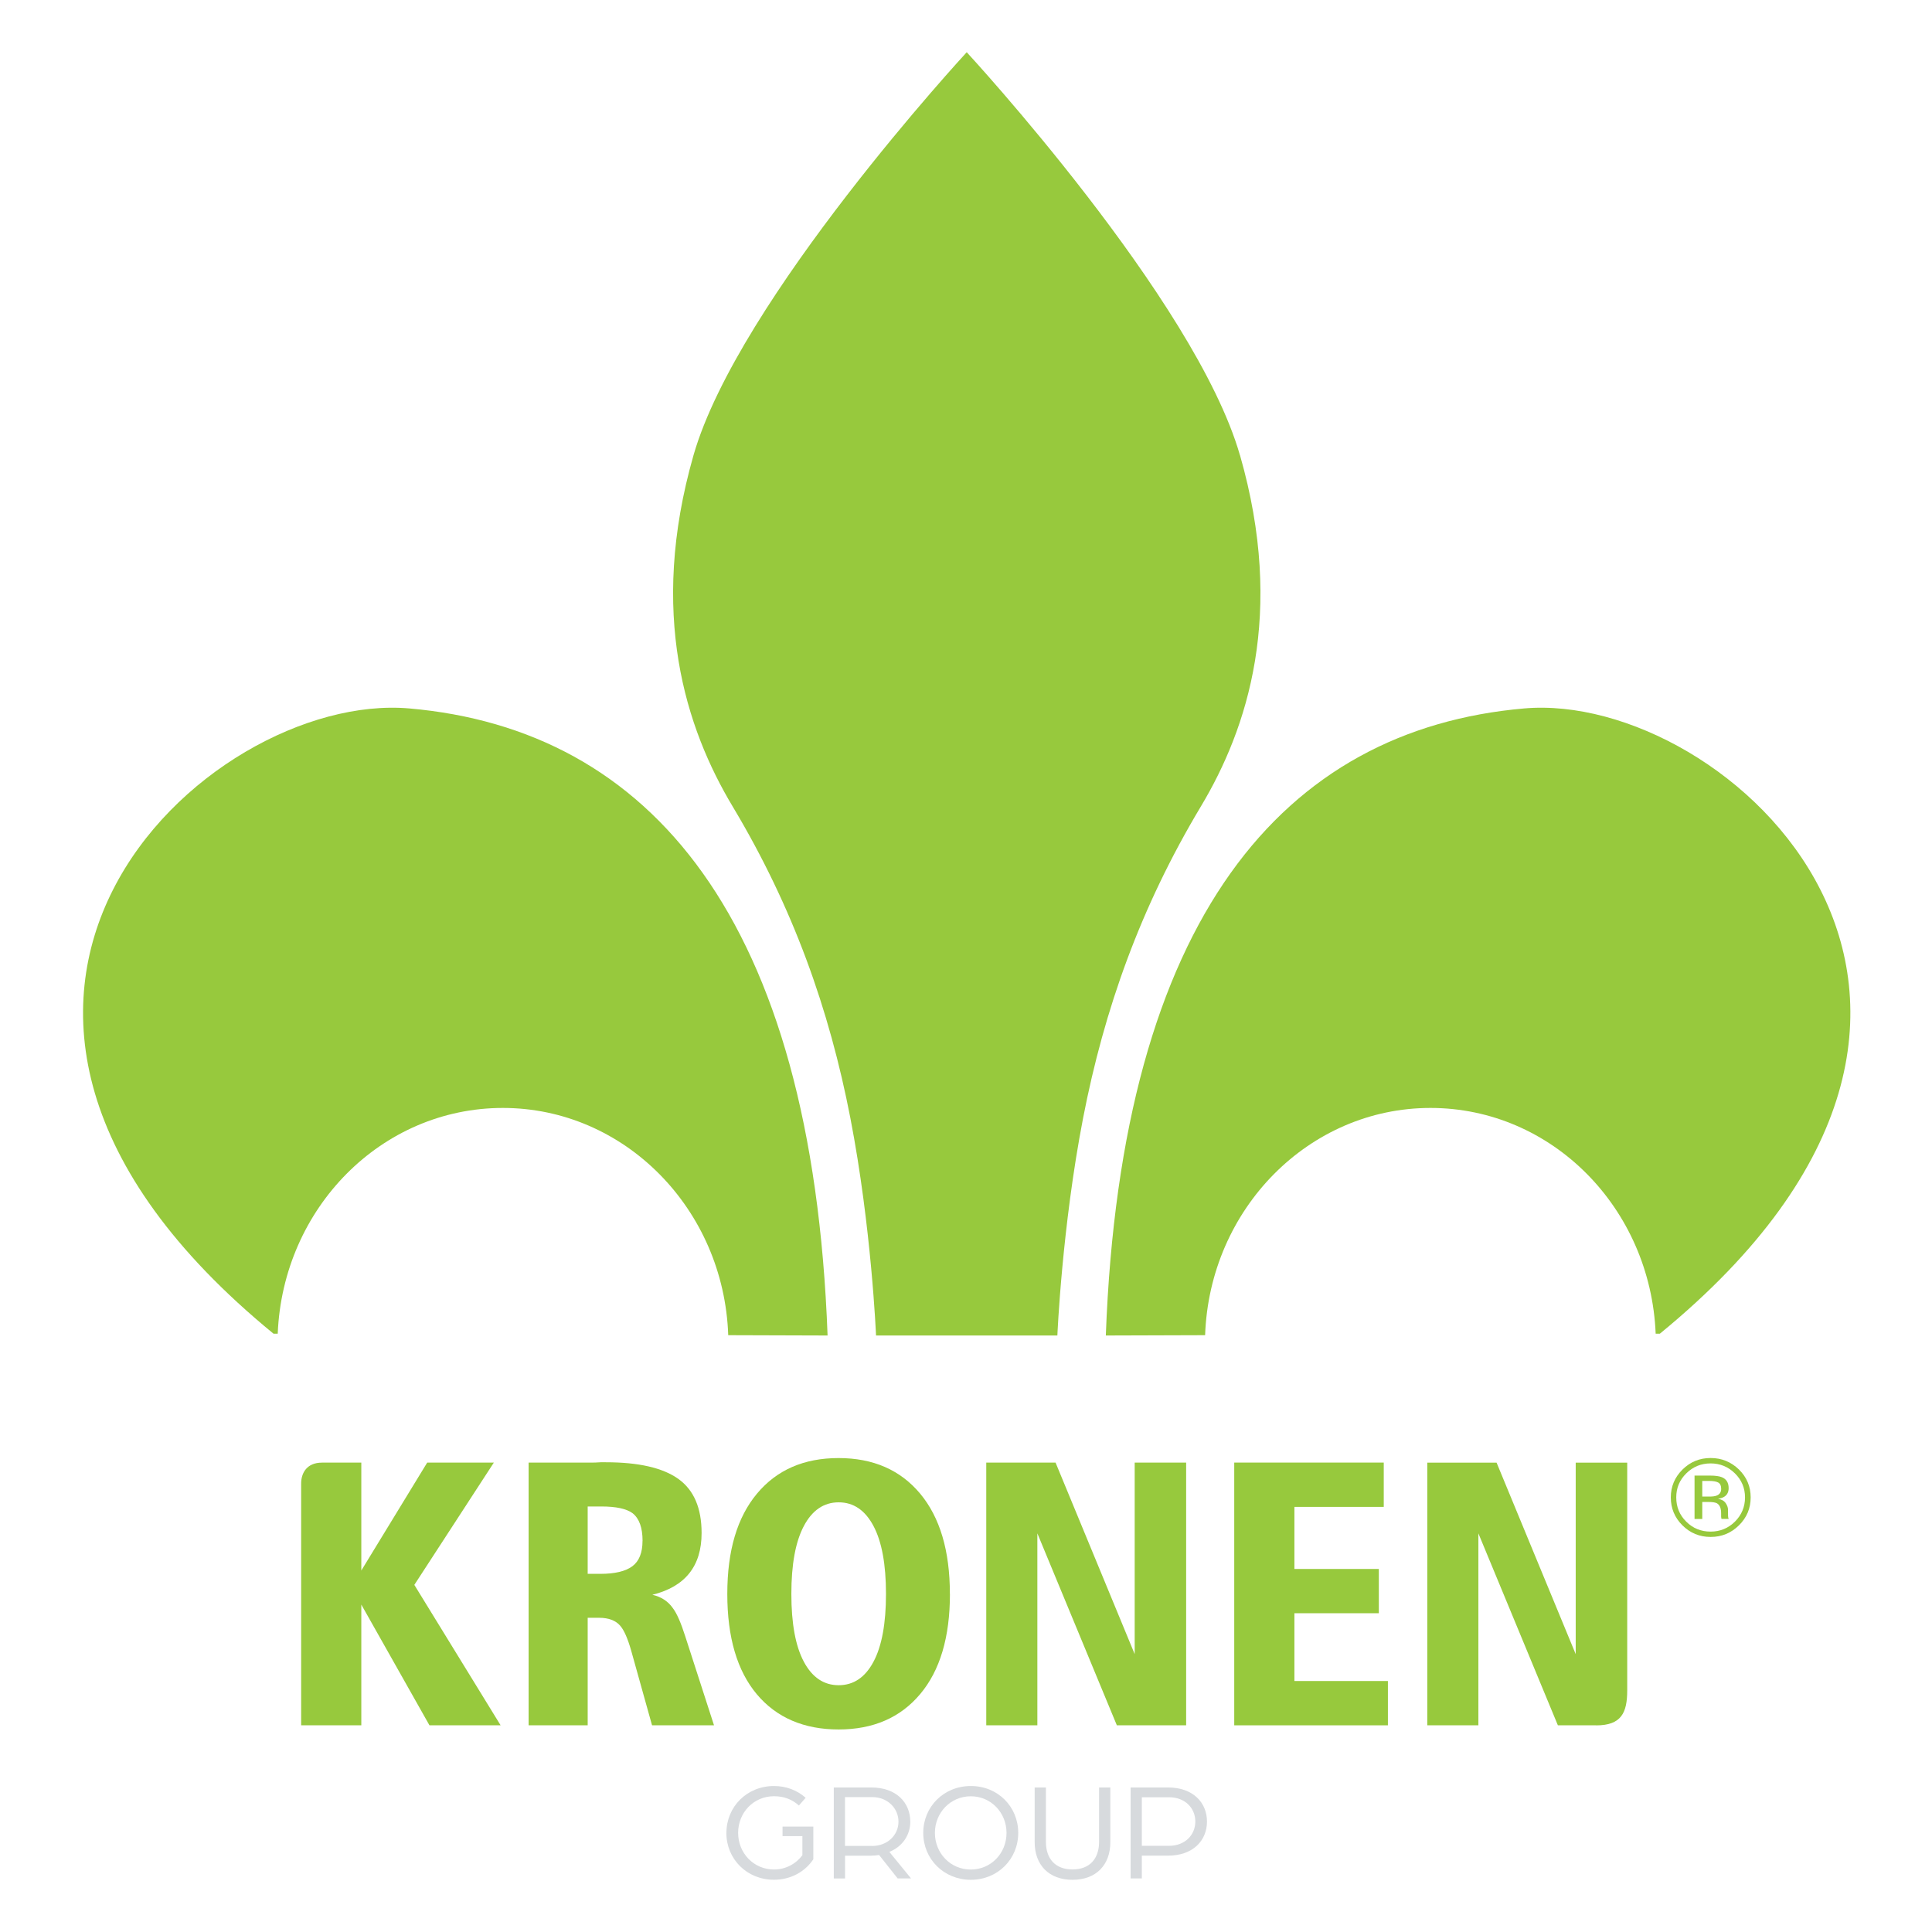
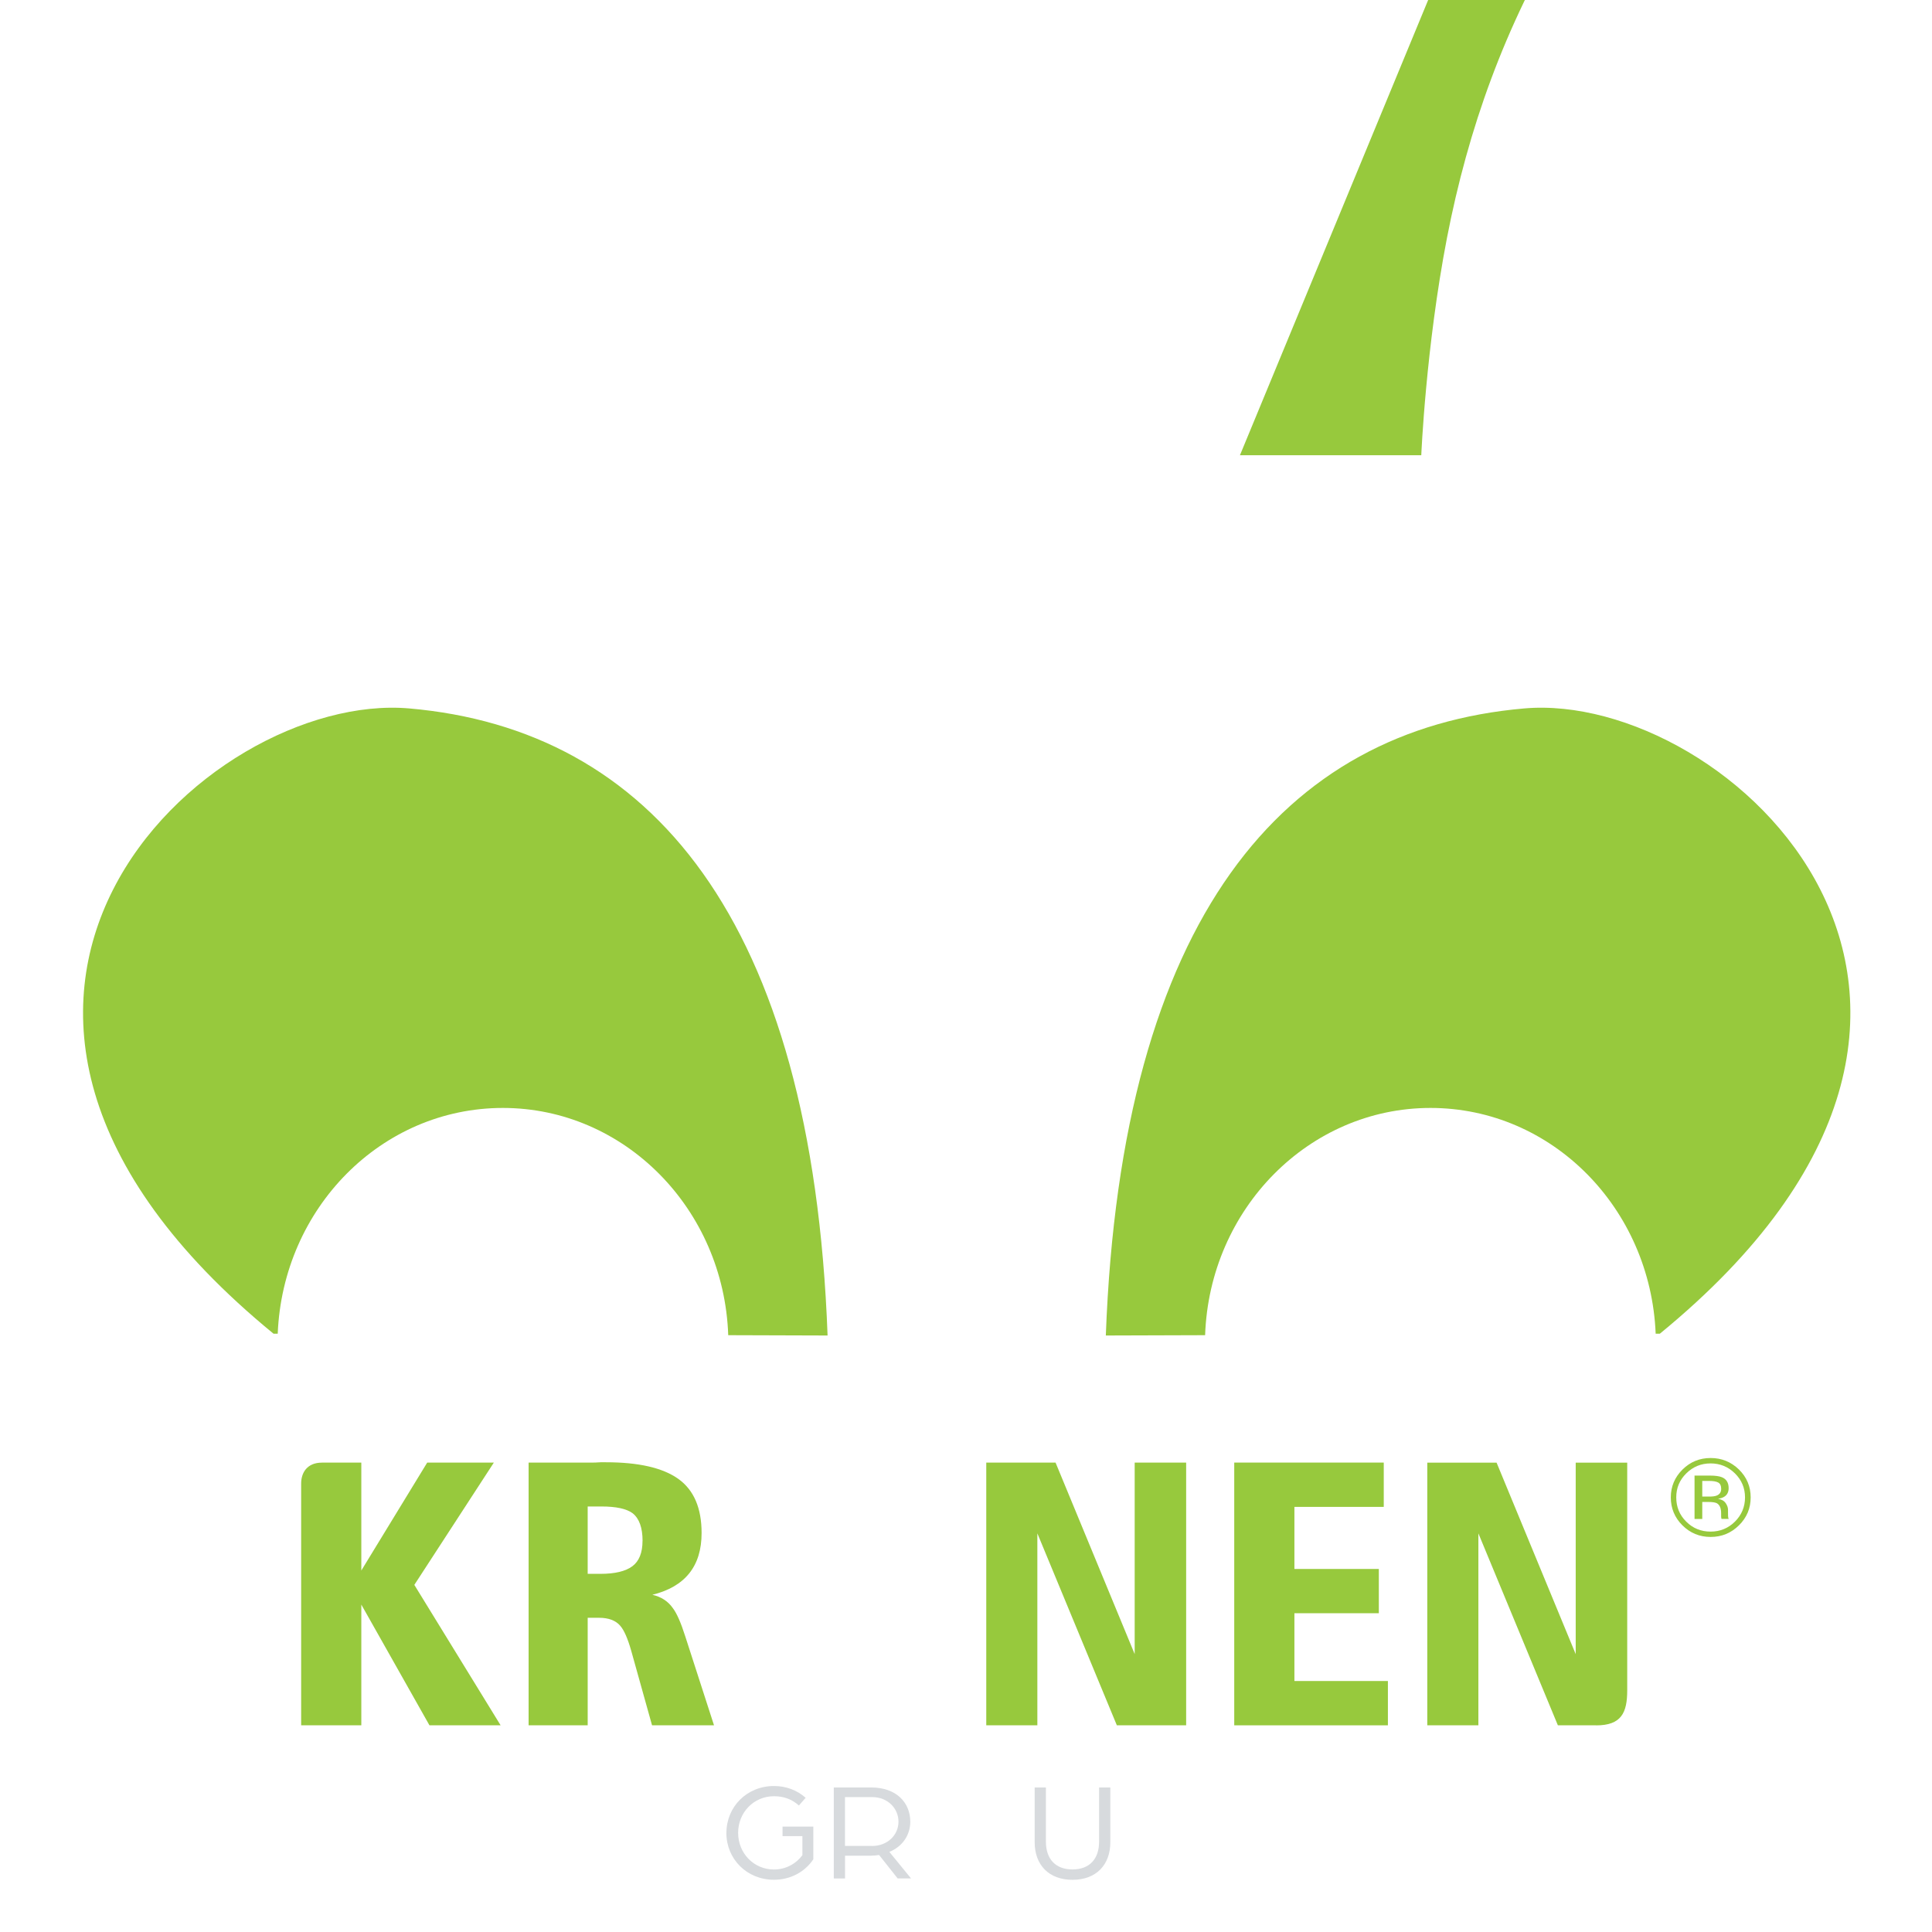
<svg xmlns="http://www.w3.org/2000/svg" id="Layer_1" version="1.1" viewBox="0 0 372.8 372.8">
  <defs>
    <style>
      .st0 {
        fill: #d7dadd;
      }

      .st1 {
        fill: #97c93d;
      }
    </style>
  </defs>
  <g>
    <path class="st1" d="M330.07,282.38c1.84,0,3.41.65,4.71,1.93,1.29,1.28,1.94,2.82,1.94,4.63s-.65,3.38-1.94,4.67c-1.3,1.29-2.87,1.93-4.71,1.93s-3.42-.64-4.7-1.93c-1.29-1.28-1.92-2.84-1.92-4.67s.64-3.35,1.93-4.63c1.3-1.29,2.87-1.93,4.7-1.93M337.81,288.94c0-2.1-.75-3.89-2.26-5.38-1.51-1.47-3.33-2.22-5.46-2.22s-3.93.74-5.43,2.22c-1.5,1.49-2.26,3.28-2.26,5.38s.75,3.91,2.24,5.39c1.5,1.49,3.31,2.24,5.45,2.24s3.95-.75,5.46-2.24c1.51-1.49,2.26-3.29,2.26-5.39M332.12,287.29c0,.64-.3,1.08-.88,1.3-.32.13-.79.19-1.42.19h-1.35v-3.02h1.28c.82,0,1.43.1,1.8.31.38.21.57.62.57,1.22M326.98,284.75v8.35h1.49v-3.28h1.18c.79,0,1.35.09,1.66.26.53.32.8.95.8,1.91v.66l.03.26s.02.07.02.1c0,.03.01.05.02.08h1.4l-.05-.1c-.04-.07-.06-.22-.08-.44-.01-.22-.01-.42-.01-.62v-.61c0-.42-.16-.85-.46-1.29-.31-.44-.8-.71-1.47-.82.52-.08.93-.22,1.22-.41.55-.35.83-.9.83-1.65,0-1.05-.44-1.76-1.32-2.11-.49-.2-1.26-.31-2.31-.31h-2.96Z" />
-     <path class="st1" d="M239.26,87.84c-8.61-30.04-52.72-77.76-52.72-77.76,0,0-44.1,47.72-52.72,77.76-8.74,30.52-1.48,52.71,7.56,67.79,11.63,19.42,18.63,39.06,22.71,60.13,4.08,21.08,4.95,41.94,4.95,41.94h34.99s.88-20.86,4.96-41.94c4.09-21.07,11.09-40.71,22.72-60.13,9.04-15.08,16.31-37.28,7.56-67.79" />
+     <path class="st1" d="M239.26,87.84h34.99s.88-20.86,4.96-41.94c4.09-21.07,11.09-40.71,22.72-60.13,9.04-15.08,16.31-37.28,7.56-67.79" />
    <path class="st1" d="M213.38,257.7c2.98-80.6,34.28-116.94,80.72-121,39.13-3.43,104.57,56.47,26.19,120.65h-.81c-.99-24.21-19.99-43.56-43.46-43.56s-42.63,19.5-43.48,43.85l-19.16.06Z" />
    <path class="st1" d="M159.69,257.7c-2.98-80.6-34.29-116.94-80.71-121-39.14-3.43-104.57,56.47-26.2,120.65h.81c.99-24.21,19.98-43.56,43.45-43.56s42.64,19.5,43.48,43.85l19.17.06Z" />
  </g>
  <polygon class="st1" points="267.81 332.92 238.16 332.92 238.16 282.22 267.01 282.22 267.01 290.77 249.77 290.77 249.77 302.75 266.06 302.75 266.06 311.29 249.77 311.29 249.77 324.37 267.81 324.37 267.81 332.92" />
  <g>
    <path class="st1" d="M96.6,332.92h-13.73l-13.15-23.3v23.3h-11.61v-46.65c0-2.08,1.13-4.04,4.02-4.04h7.59v20.82l12.71-20.82h12.86l-15.34,23.59,16.65,27.1Z" />
    <path class="st1" d="M123.99,297.34c0-2.53-.63-4.31-1.9-5.33-1.17-.88-3.19-1.32-6.06-1.32h-2.63v13h2.48c2.77,0,4.82-.49,6.13-1.46,1.31-.97,1.97-2.61,1.97-4.89M137.8,332.92h-11.98l-4.02-14.39c-.68-2.39-1.39-3.99-2.12-4.82-.87-1.02-2.24-1.54-4.09-1.54h-2.19v20.75h-11.4v-50.69h11.98c.58,0,1.22-.02,1.9-.07h1.02c6.33,0,10.99,1.07,13.99,3.21,3,2.15,4.49,5.62,4.49,10.45,0,6.38-3.17,10.35-9.5,11.91,1.7.39,3.02,1.24,3.94,2.56.78,1.02,1.58,2.85,2.41,5.47l5.55,17.17Z" />
-     <path class="st1" d="M170.96,307.57c0-5.7-.8-10.07-2.41-13.11-1.61-3.04-3.85-4.57-6.72-4.57s-5.11,1.53-6.72,4.57c-1.61,3.04-2.41,7.41-2.41,13.11s.8,10.06,2.41,13.08c1.61,3.02,3.85,4.53,6.72,4.53s5.11-1.51,6.72-4.53c1.61-3.02,2.41-7.38,2.41-13.08M183.3,307.57c0,8.33-1.91,14.77-5.74,19.32-3.82,4.55-9.07,6.83-15.74,6.83s-11.98-2.27-15.78-6.79c-3.8-4.53-5.7-10.98-5.7-19.36s1.91-14.78,5.73-19.36c3.82-4.58,9.07-6.86,15.74-6.86s11.92,2.29,15.74,6.86c3.82,4.58,5.74,11.03,5.74,19.36" />
  </g>
  <polygon class="st1" points="228.88 332.92 215.51 332.92 200.17 295.88 200.17 332.92 190.31 332.92 190.31 282.22 203.68 282.22 218.95 319.18 218.95 282.22 228.88 282.22 228.88 332.92" />
  <g>
    <path class="st1" d="M307.98,332.92h-7.37l-15.34-37.04v37.04h-9.86v-50.69h13.37l15.27,36.96v-36.96h9.94v43.91c0,4.32-1.1,6.79-6,6.79" />
    <path class="st0" d="M140.17,353.68c0-5.04,3.94-9.05,9.18-9.05,2.36,0,4.45.81,6.11,2.27l-1.3,1.49c-1.33-1.19-2.9-1.79-4.81-1.79-3.94,0-6.92,3.17-6.92,7.07s2.99,7.07,6.92,7.07c2.28,0,4.26-1.11,5.48-2.76v-3.68h-3.83v-1.84h5.94v6.31c-1.63,2.44-4.4,3.95-7.6,3.95-5.24,0-9.18-4.01-9.18-9.05" />
    <path class="st0" d="M160.88,344.91h7.22c4.89,0,7.55,2.95,7.55,6.61,0,2.52-1.47,4.79-4.04,5.82l4.18,5.12h-2.58l-3.58-4.52c-.46.08-1.11.14-1.71.14h-4.86v4.39h-2.17v-17.55ZM168.27,356.2c2.99,0,5.1-2.11,5.1-4.69s-2.09-4.74-5.08-4.74h-5.24v9.42h5.21Z" />
-     <path class="st0" d="M178.15,353.68c0-5.04,3.94-9.05,9.18-9.05s9.15,4.01,9.15,9.05-3.94,9.05-9.15,9.05-9.18-4.01-9.18-9.05M194.22,353.68c0-3.9-2.99-7.07-6.9-7.07s-6.92,3.17-6.92,7.07,2.99,7.07,6.92,7.07,6.9-3.17,6.9-7.07" />
    <path class="st0" d="M199.65,355.47v-10.56h2.17v10.48c0,3.25,1.79,5.34,5.13,5.34s5.13-2.09,5.13-5.34v-10.48h2.17v10.56c0,4.39-2.74,7.26-7.3,7.26s-7.3-2.87-7.3-7.26" />
-     <path class="st0" d="M218.16,344.91h7.22c4.86,0,7.52,2.95,7.52,6.58s-2.66,6.58-7.55,6.58h-5.02v4.39h-2.17v-17.55ZM225.57,356.17c3.1,0,5.08-2.11,5.08-4.69s-1.98-4.68-5.05-4.68h-5.27v9.37h5.24Z" />
  </g>
</svg>